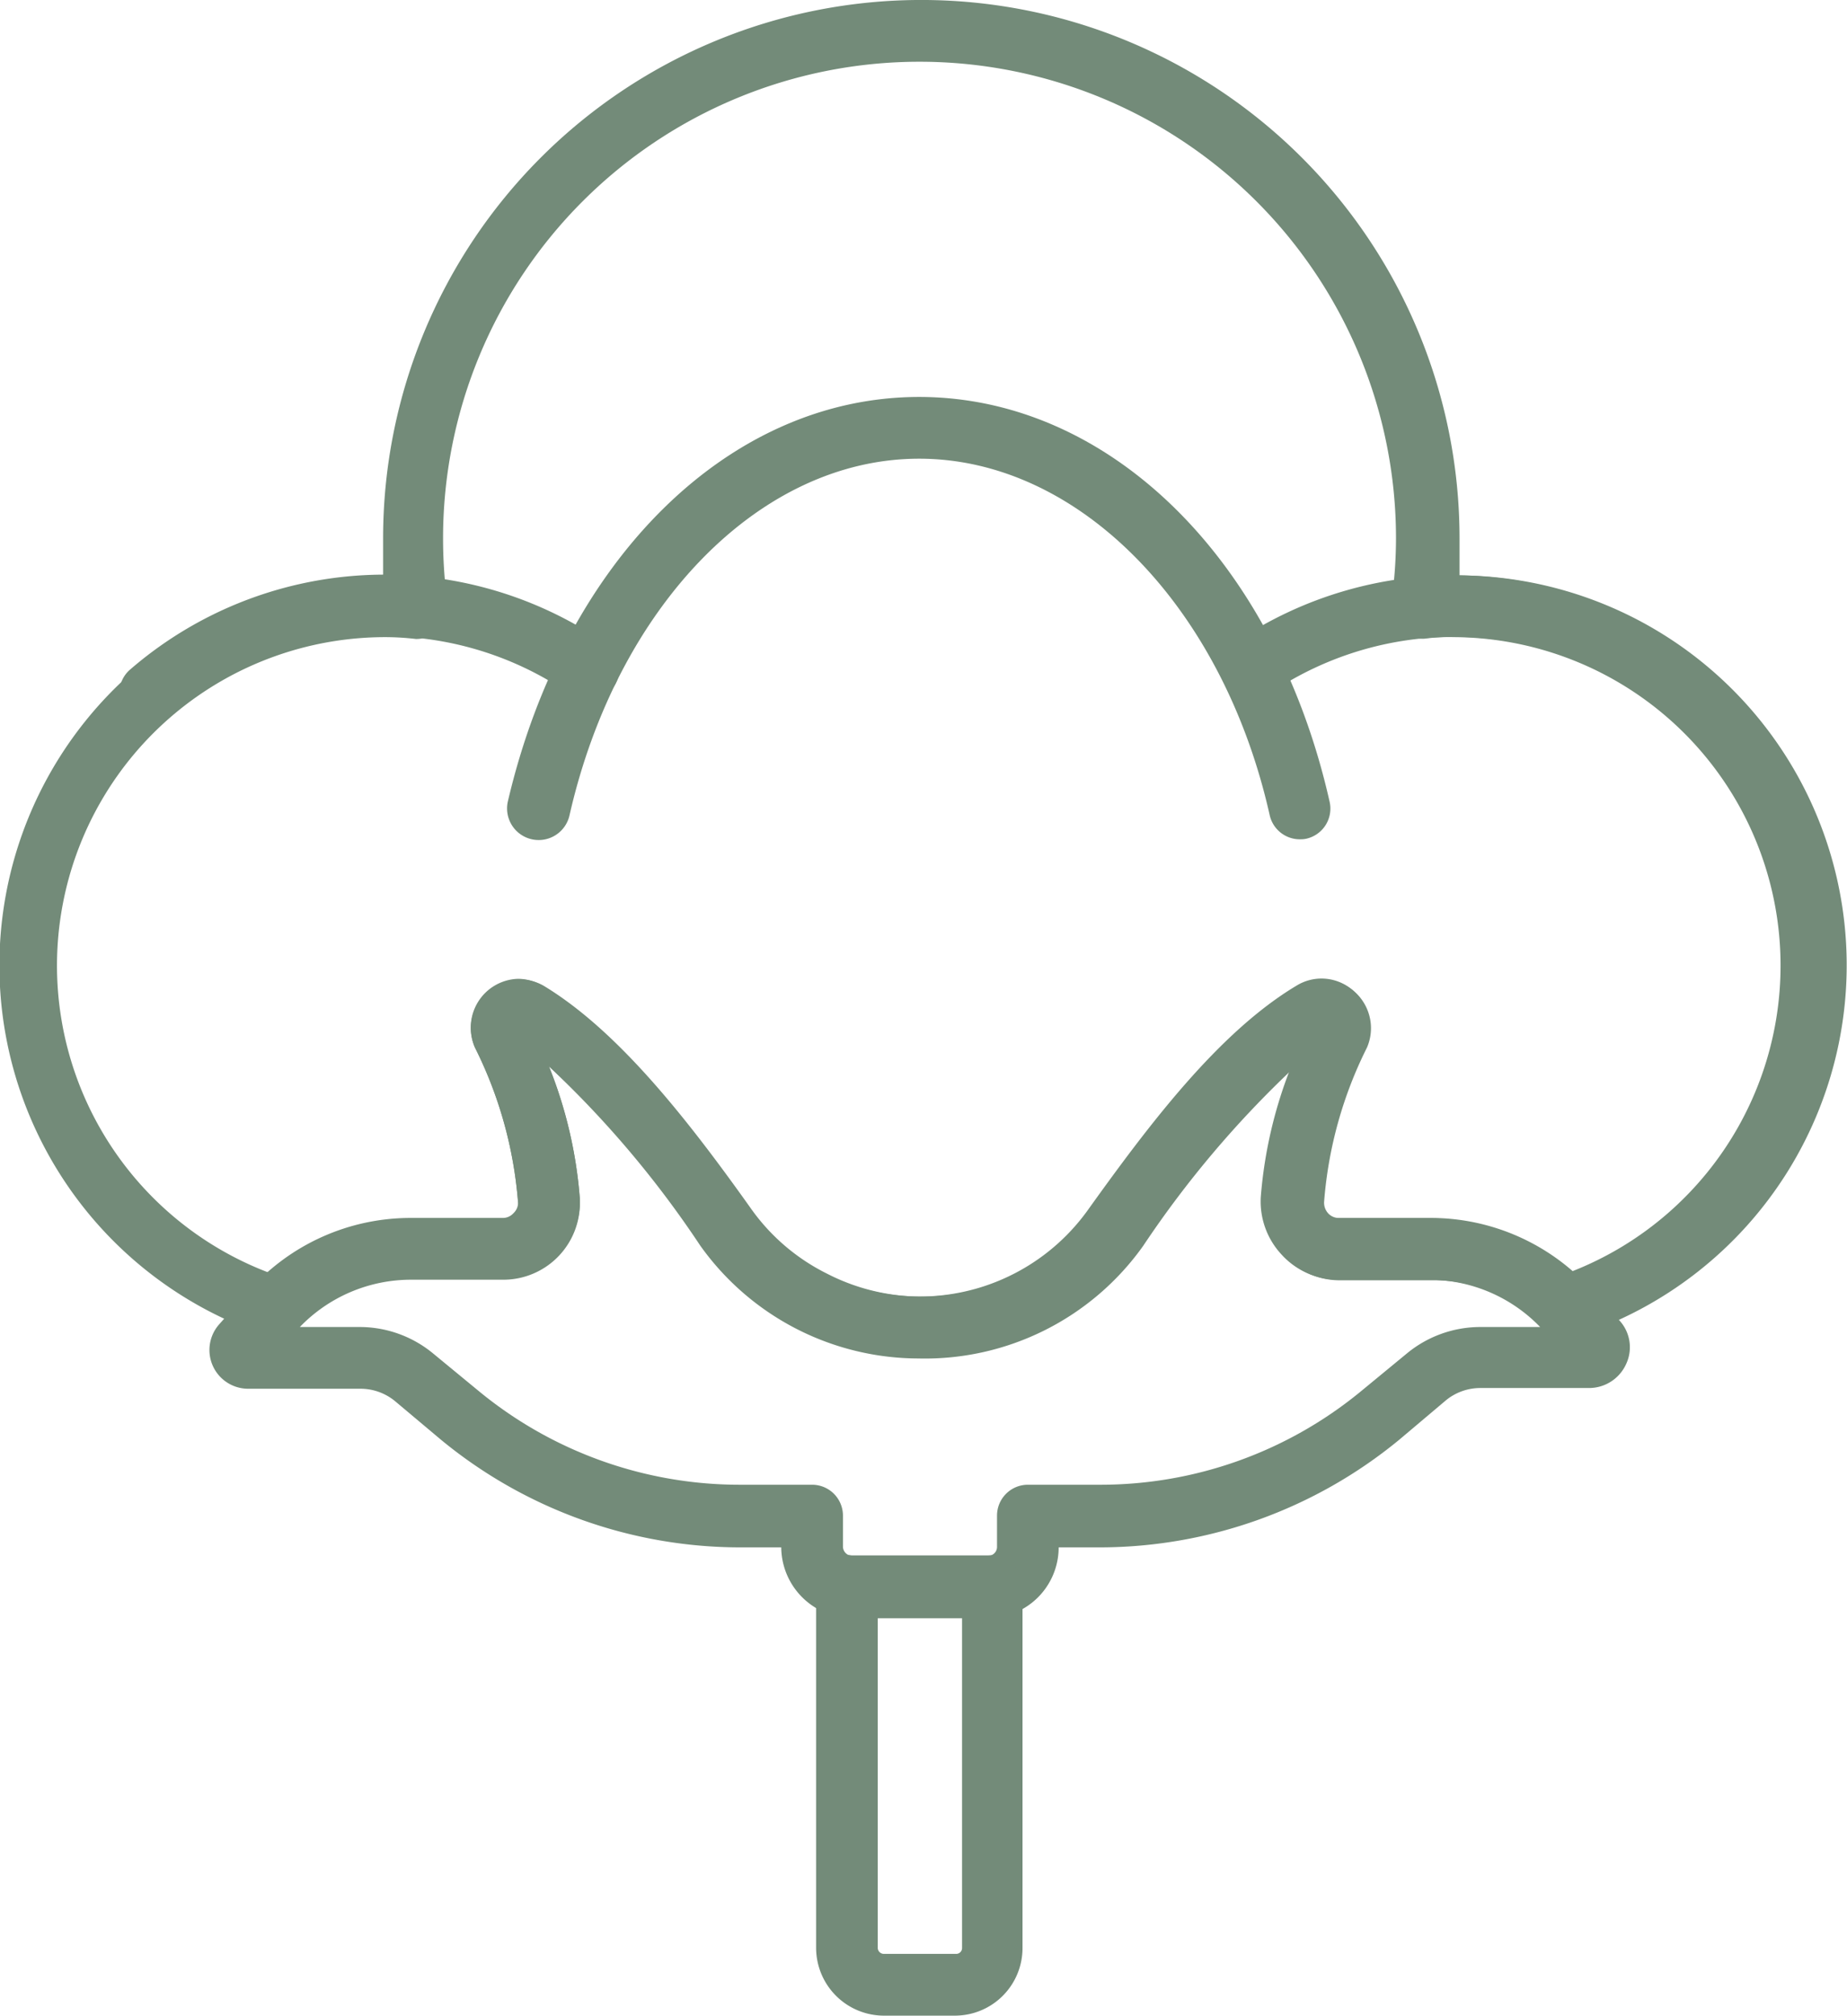
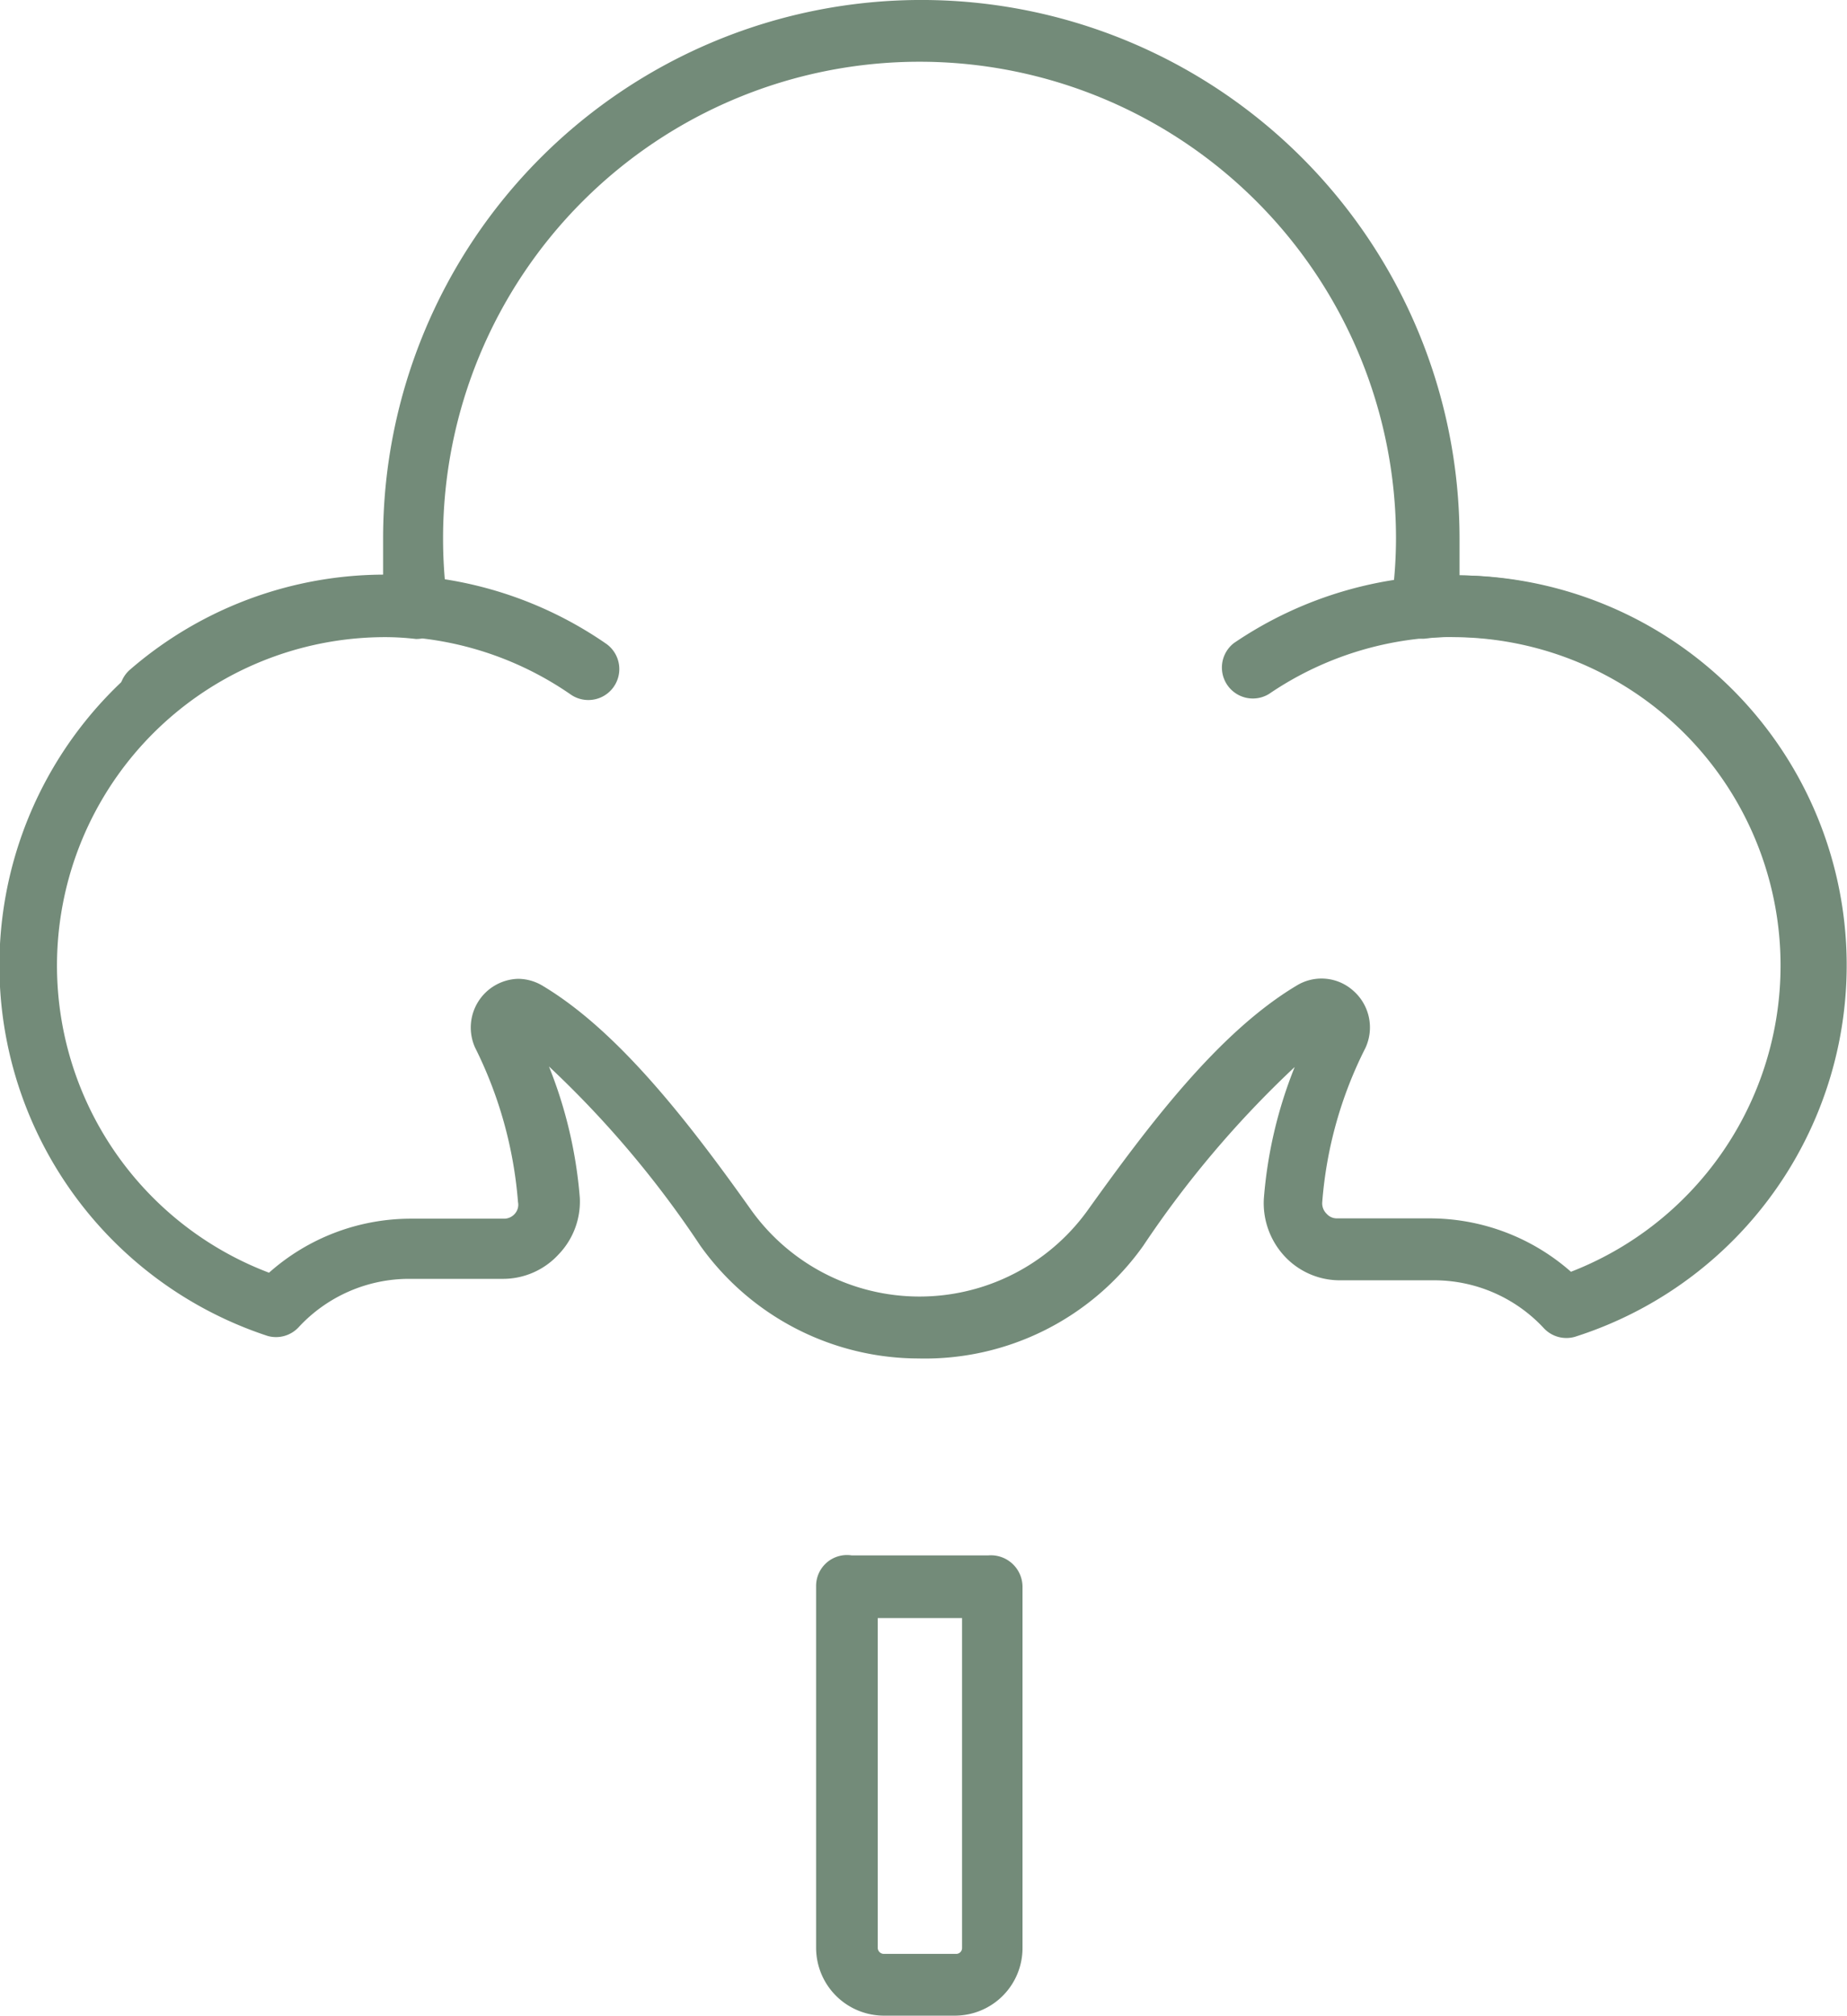
<svg xmlns="http://www.w3.org/2000/svg" width="79.101" height="86.3" viewBox="0 0 79.101 86.3">
  <g id="noun_cotton_3584196" transform="translate(-4.214 -1.36)">
    <path id="Path_37" data-name="Path 37" d="M43.579,59.523A11.5,11.5,0,0,1,34.2,54.686a43.3,43.3,0,0,0-6.476-7.665,19.15,19.15,0,0,1,1.322,5.63,3.264,3.264,0,0,1-.912,2.419,3.225,3.225,0,0,1-2.392,1.044H21.773A6.449,6.449,0,0,0,17,58.189a1.322,1.322,0,0,1-1.322.37,16.7,16.7,0,0,1,4.943-32.564V24.409a23.049,23.049,0,1,1,46.1,0v1.586a16.692,16.692,0,0,1,4.943,32.6,1.322,1.322,0,0,1-1.322-.357,6.41,6.41,0,0,0-4.758-2.062H61.619a3.225,3.225,0,0,1-2.379-1.018,3.344,3.344,0,0,1-.9-2.471,19.044,19.044,0,0,1,1.322-5.643A43.812,43.812,0,0,0,53.174,54.7a11.471,11.471,0,0,1-9.595,4.824ZM26.4,43.268a2.062,2.062,0,0,1,1.084.317c3.185,1.916,6.159,5.722,8.881,9.555a8.868,8.868,0,0,0,14.458,0c2.577-3.595,5.577-7.586,8.921-9.582a2.035,2.035,0,0,1,2.432.225,2.088,2.088,0,0,1,.515,2.445,17.564,17.564,0,0,0-1.85,6.608.621.621,0,0,0,.185.489.582.582,0,0,0,.449.2h3.965a9.145,9.145,0,0,1,6.053,2.286,14.062,14.062,0,0,0-5.009-27.172,7.914,7.914,0,0,0-1.256.066,1.364,1.364,0,0,1-1.4-1.745A19.519,19.519,0,0,0,64,24.409a20.405,20.405,0,0,0-40.811,0,20.639,20.639,0,0,0,.158,2.547,1.363,1.363,0,0,1-1.321,1.762,11.367,11.367,0,0,0-1.322-.079,14.062,14.062,0,0,0-4.969,27.212,9.145,9.145,0,0,1,6.093-2.313H25.79a.608.608,0,0,0,.463-.2.581.581,0,0,0,.145-.515,17.908,17.908,0,0,0-1.837-6.608A2.088,2.088,0,0,1,26.4,43.268ZM26.121,45.911Zm35,0Zm-34.19-.819Z" transform="translate(0)" fill="#738b79" />
    <path id="Path_38" data-name="Path 38" d="M63.449,26.054a1.322,1.322,0,0,1-.833-.291,14.075,14.075,0,0,0-16.771-.687A1.325,1.325,0,0,1,44.339,22.9a16.745,16.745,0,0,1,19.943.819,1.322,1.322,0,0,1-.833,2.339Z" transform="translate(12.72 5.993)" fill="#738b79" />
    <path id="Path_39" data-name="Path 39" d="M9.388,26.365a1.322,1.322,0,0,1-.859-2.313,16.665,16.665,0,0,1,20.392-1.123,1.325,1.325,0,0,1-1.507,2.181,14.022,14.022,0,0,0-17.181.938,1.322,1.322,0,0,1-.846.317Z" transform="translate(1.244 5.987)" fill="#738b79" />
-     <path id="Path_40" data-name="Path 40" d="M54.629,33.158a1.322,1.322,0,0,1-1.322-1.031C51.3,23.18,45.127,16.863,38.295,16.863S25.356,23.18,23.321,32.128a1.353,1.353,0,1,1-2.643-.582C23.1,21.185,30.154,14.22,38.295,14.22s15.238,6.965,17.577,17.326a1.322,1.322,0,0,1-.991,1.586,1.136,1.136,0,0,1-.251.026Z" transform="translate(5.284 4.136)" fill="#738b79" />
-     <path id="Path_41" data-name="Path 41" d="M44.33,60.432H38.542a3.053,3.053,0,0,1-3.053-3.027H33.731a20.167,20.167,0,0,1-12.819-4.612l-1.982-1.665a2.326,2.326,0,0,0-1.454-.515H12.652a1.658,1.658,0,0,1-1.242-2.749l1.322-1.493A9.251,9.251,0,0,1,19.59,43.3h3.965a.608.608,0,0,0,.463-.2.621.621,0,0,0,.2-.489,17.881,17.881,0,0,0-1.85-6.608,2.088,2.088,0,0,1,2.947-2.643c3.211,1.943,6.185,5.749,8.908,9.582a8.762,8.762,0,0,0,3.211,2.736,8.868,8.868,0,0,0,11.3-2.736c2.722-3.833,5.683-7.652,8.894-9.582a2.088,2.088,0,0,1,2.947,2.643,17.775,17.775,0,0,0-1.837,6.608.674.674,0,0,0,.172.489.608.608,0,0,0,.463.2h3.965a9.251,9.251,0,0,1,6.846,3.066l1.2,1.322a1.692,1.692,0,0,1,.291,1.863,1.744,1.744,0,0,1-1.586,1.031H65.423a2.326,2.326,0,0,0-1.454.515L61.96,52.793a20.207,20.207,0,0,1-12.833,4.612H47.37a3.026,3.026,0,0,1-3.04,3.026ZM14.872,47.97h2.564a4.943,4.943,0,0,1,3.132,1.123l2.022,1.665a17.577,17.577,0,0,0,11.141,3.965H36.81a1.322,1.322,0,0,1,1.322,1.322v1.322a.4.4,0,0,0,.41.4H44.33a.383.383,0,0,0,.4-.4V56.045a1.322,1.322,0,0,1,1.322-1.322h3.079a17.551,17.551,0,0,0,11.141-3.965l2.022-1.665a4.943,4.943,0,0,1,3.132-1.123h2.564a6.608,6.608,0,0,0-4.731-2.022H59.291a3.291,3.291,0,0,1-2.379-1.084,3.33,3.33,0,0,1-.885-2.471,19.176,19.176,0,0,1,1.322-5.63,42.145,42.145,0,0,0-6.489,7.665,11.511,11.511,0,0,1-18.767,0A42.793,42.793,0,0,0,25.537,36.8a18.9,18.9,0,0,1,1.322,5.656,3.278,3.278,0,0,1-3.278,3.489H19.617A6.608,6.608,0,0,0,14.872,47.97ZM24.744,34.912Z" transform="translate(2.183 10.206)" fill="#738b79" />
    <path id="Path_42" data-name="Path 42" d="M36.66,71.459H33.554a2.908,2.908,0,0,1-2.894-2.894V53.075a1.322,1.322,0,0,1,1.52-1.322h5.855A1.355,1.355,0,0,1,39.5,53.088V68.564a2.894,2.894,0,0,1-2.842,2.894ZM33.3,54.436V68.564a.264.264,0,0,0,.251.251H36.66a.251.251,0,0,0,.251-.251V54.436Z" transform="translate(8.505 16.201)" fill="#738b79" />
  </g>
</svg>